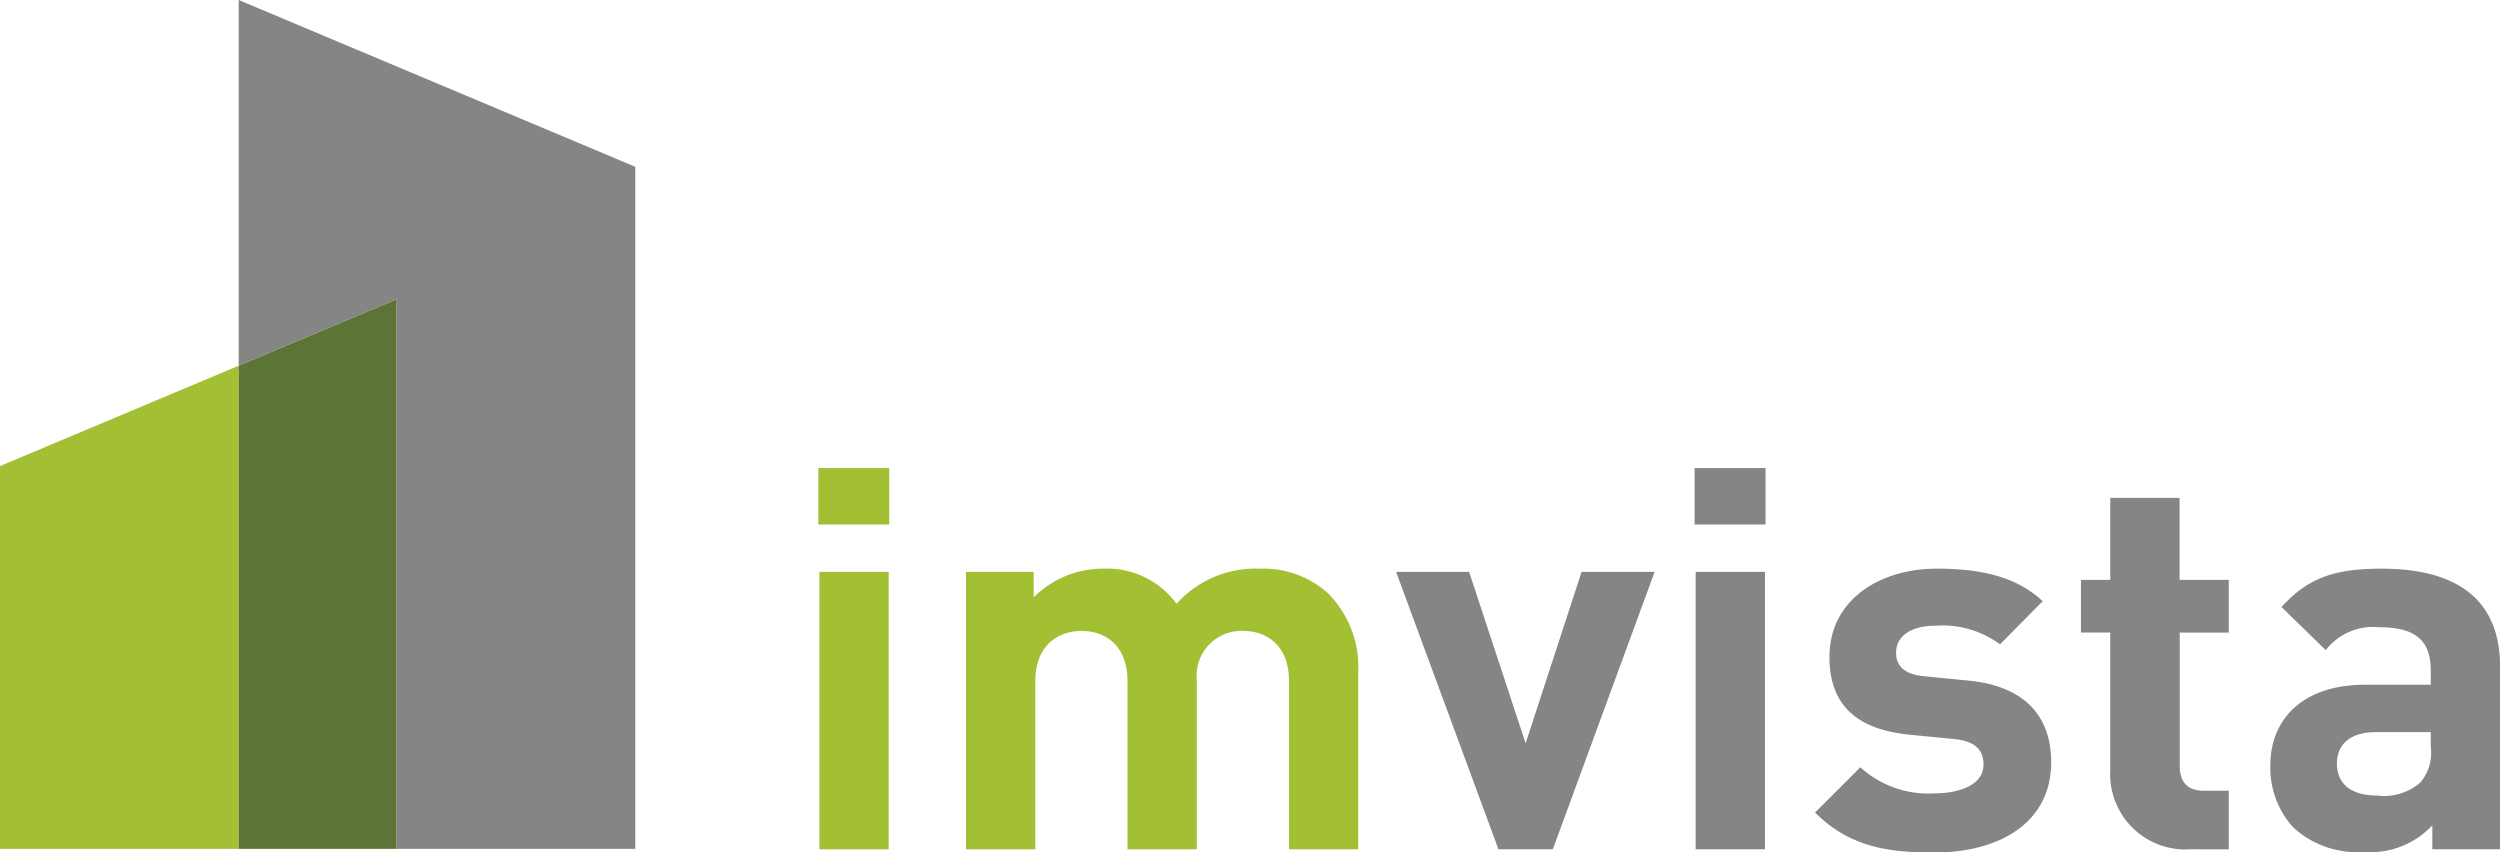
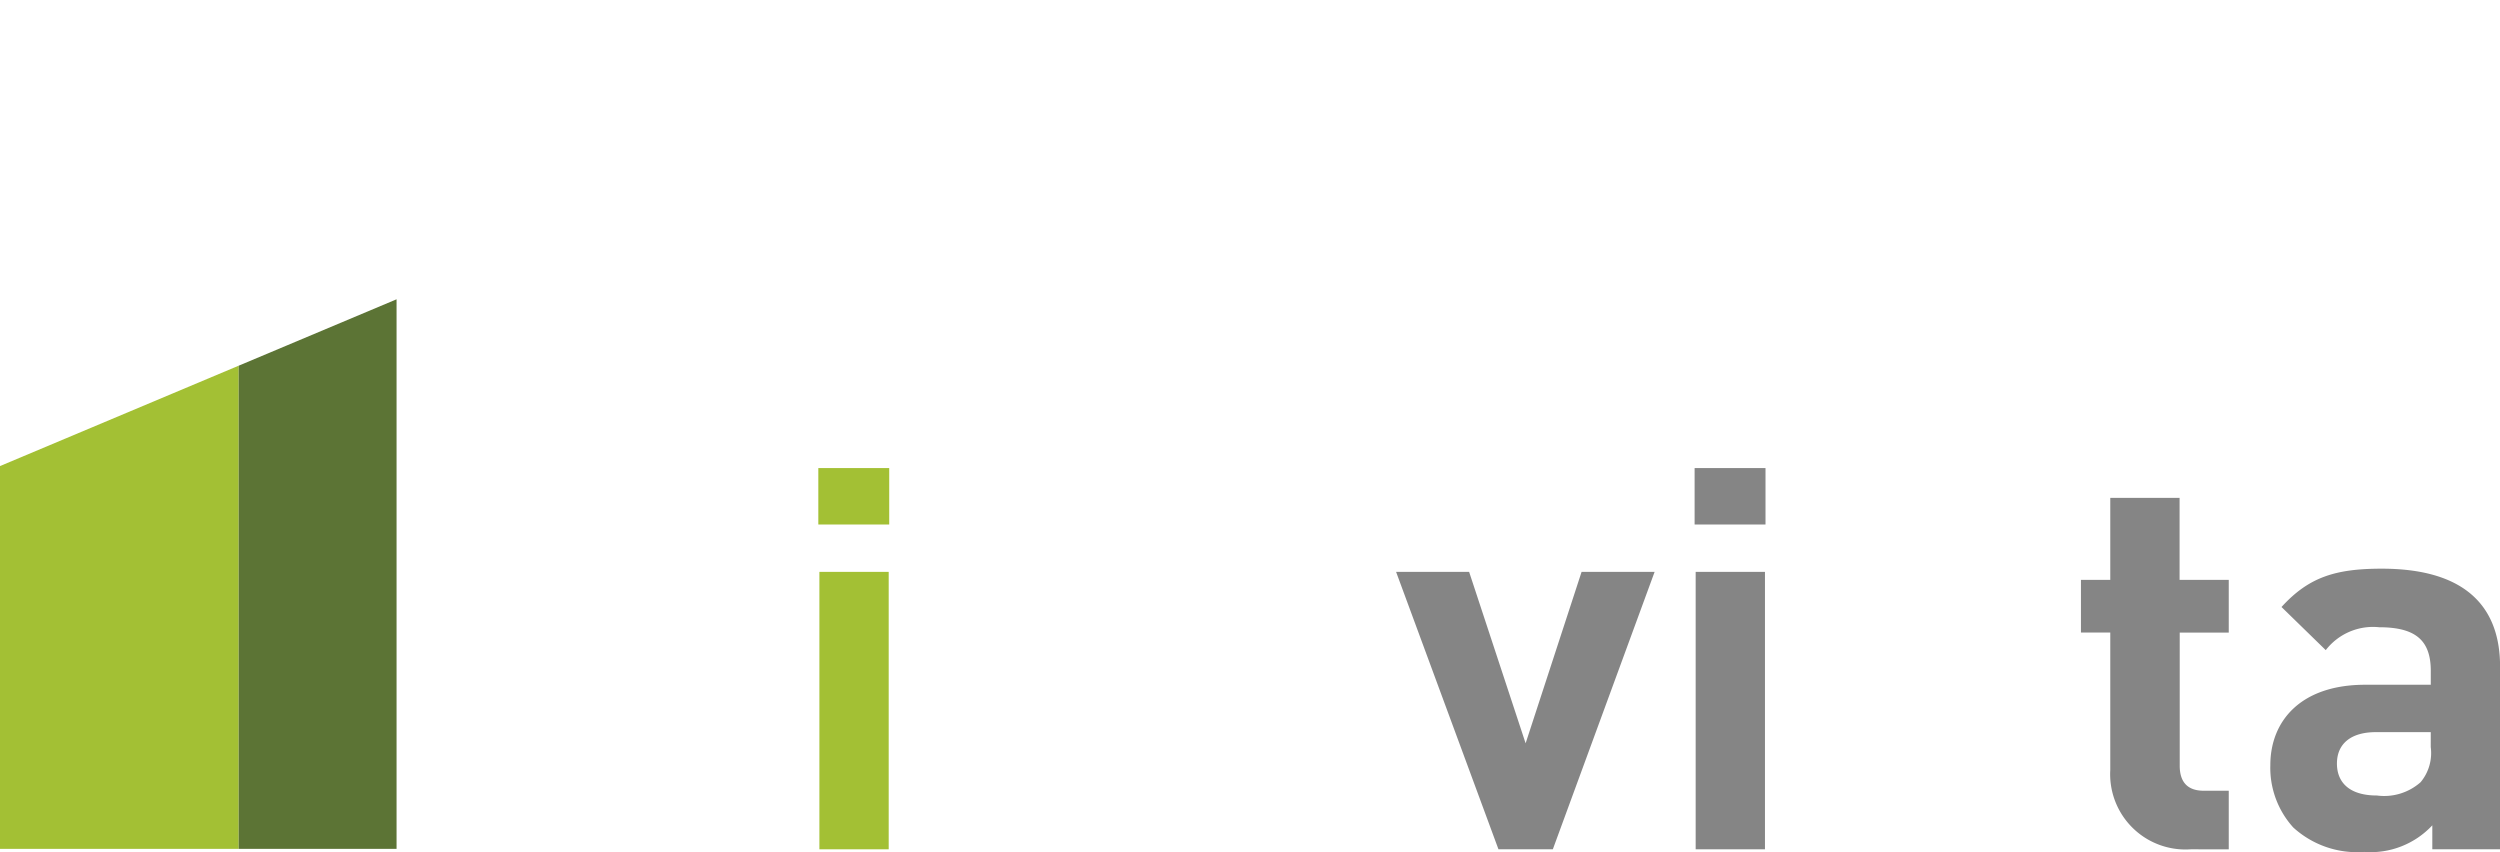
<svg xmlns="http://www.w3.org/2000/svg" width="161.366" height="55.025" viewBox="0 0 161.366 55.025">
  <defs>
    <style>.a{fill:#a3c034;}.b{fill:#858585;}.c{fill:#5c7435;}</style>
  </defs>
  <path class="a" d="M176.758,378.089l-15.408,6.48v24.709h15.408Z" transform="translate(-161.35 -354.486)" />
-   <path class="b" d="M187.93,337.327v23.6l10.189-4.286V392.12h15.408V348.093Z" transform="translate(-172.522 -337.327)" />
  <path class="c" d="M187.93,374.974v31.189h10.189V370.688Z" transform="translate(-172.522 -351.37)" />
  <path class="a" d="M252.468,389.5h4.576v3.643h-4.576Zm.069,6.7h4.473v17.907h-4.473Z" transform="translate(-199.648 -359.288)" />
  <g transform="translate(62.35 30.209)">
-     <path class="a" d="M289.758,418.829V408c0-2.44-1.548-3.265-2.959-3.265a2.887,2.887,0,0,0-2.993,3.162v10.93h-4.473V408c0-2.44-1.548-3.265-2.959-3.265s-2.993.825-2.993,3.265v10.827h-4.473V400.922h4.37v1.65a6.275,6.275,0,0,1,4.473-1.856,5.555,5.555,0,0,1,4.748,2.268,6.839,6.839,0,0,1,5.368-2.268,6.255,6.255,0,0,1,4.4,1.581,6.746,6.746,0,0,1,1.961,5.086v11.446Z" transform="translate(-268.907 -394.22)" />
    <path class="b" d="M326.918,418.979h-3.51L316.8,401.072h4.714l3.647,11.067,3.613-11.067h4.714Z" transform="translate(-289.038 -394.37)" />
    <path class="b" d="M350.038,389.5h4.576v3.643h-4.576Zm.068,6.7h4.473v17.907h-4.473Z" transform="translate(-303.007 -389.497)" />
-     <path class="b" d="M371.088,419.035c-2.821,0-5.367-.309-7.639-2.578l2.925-2.921a6.514,6.514,0,0,0,4.782,1.684c1.549,0,3.166-.515,3.166-1.856,0-.894-.482-1.513-1.892-1.65l-2.822-.275c-3.234-.309-5.23-1.719-5.23-5.018,0-3.712,3.269-5.705,6.916-5.705,2.787,0,5.127.481,6.847,2.1l-2.753,2.784a6.233,6.233,0,0,0-4.163-1.2c-1.789,0-2.546.825-2.546,1.719,0,.653.275,1.409,1.858,1.547l2.821.275c3.544.343,5.333,2.234,5.333,5.258,0,3.952-3.372,5.843-7.6,5.843" transform="translate(-308.644 -394.22)" />
    <path class="b" d="M400.153,415.506a4.859,4.859,0,0,1-5.2-5.121v-8.868h-1.893v-3.4h1.893v-5.293h4.473v5.293H402.6v3.4h-3.165v8.593c0,1.031.481,1.616,1.548,1.616H402.6v3.781Z" transform="translate(-321.092 -390.896)" />
    <path class="b" d="M424.594,418.829v-1.547a5.45,5.45,0,0,1-4.4,1.719,6.117,6.117,0,0,1-4.576-1.581,5.733,5.733,0,0,1-1.479-4.021c0-2.853,1.961-5.19,6.124-5.19h4.232v-.894c0-1.959-.963-2.818-3.338-2.818a3.851,3.851,0,0,0-3.441,1.478l-2.856-2.784c1.755-1.925,3.475-2.474,6.469-2.474,5.024,0,7.639,2.131,7.639,6.324v11.789Zm-.1-7.561h-3.544c-1.618,0-2.512.756-2.512,2.028,0,1.237.825,2.062,2.58,2.062a3.547,3.547,0,0,0,2.821-.859,2.94,2.94,0,0,0,.654-2.268Z" transform="translate(-329.947 -394.22)" />
  </g>
</svg>